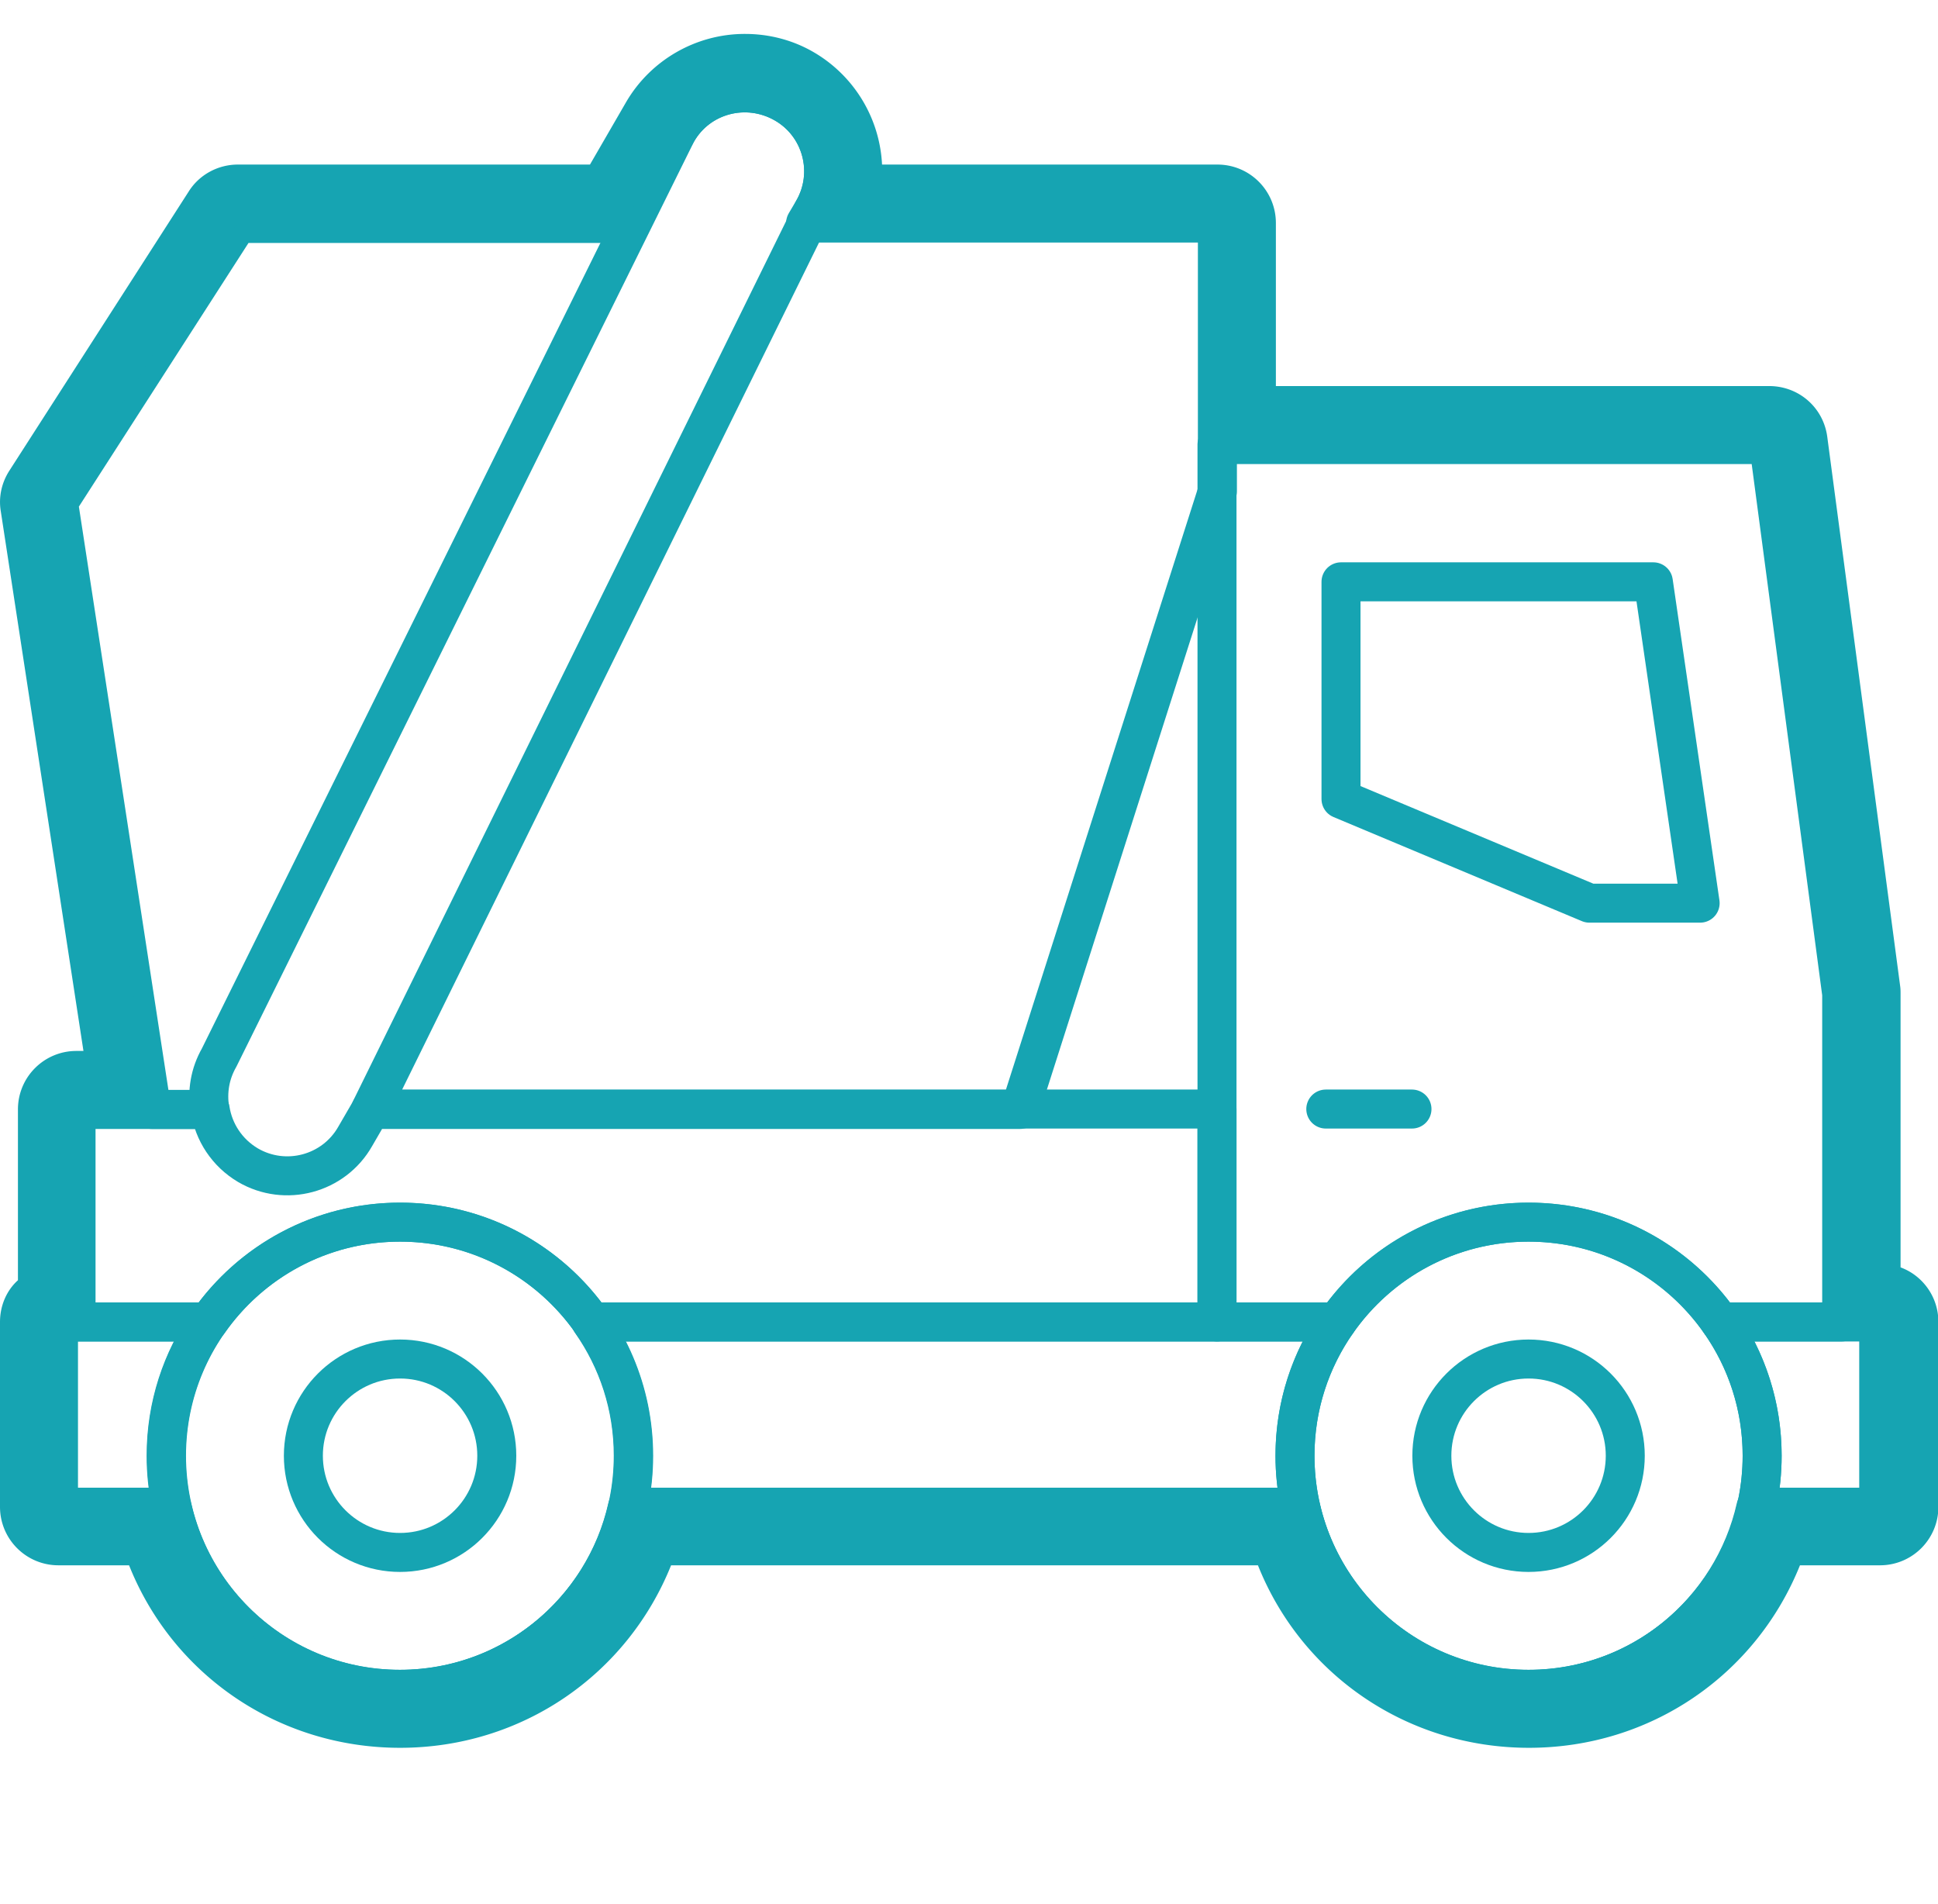
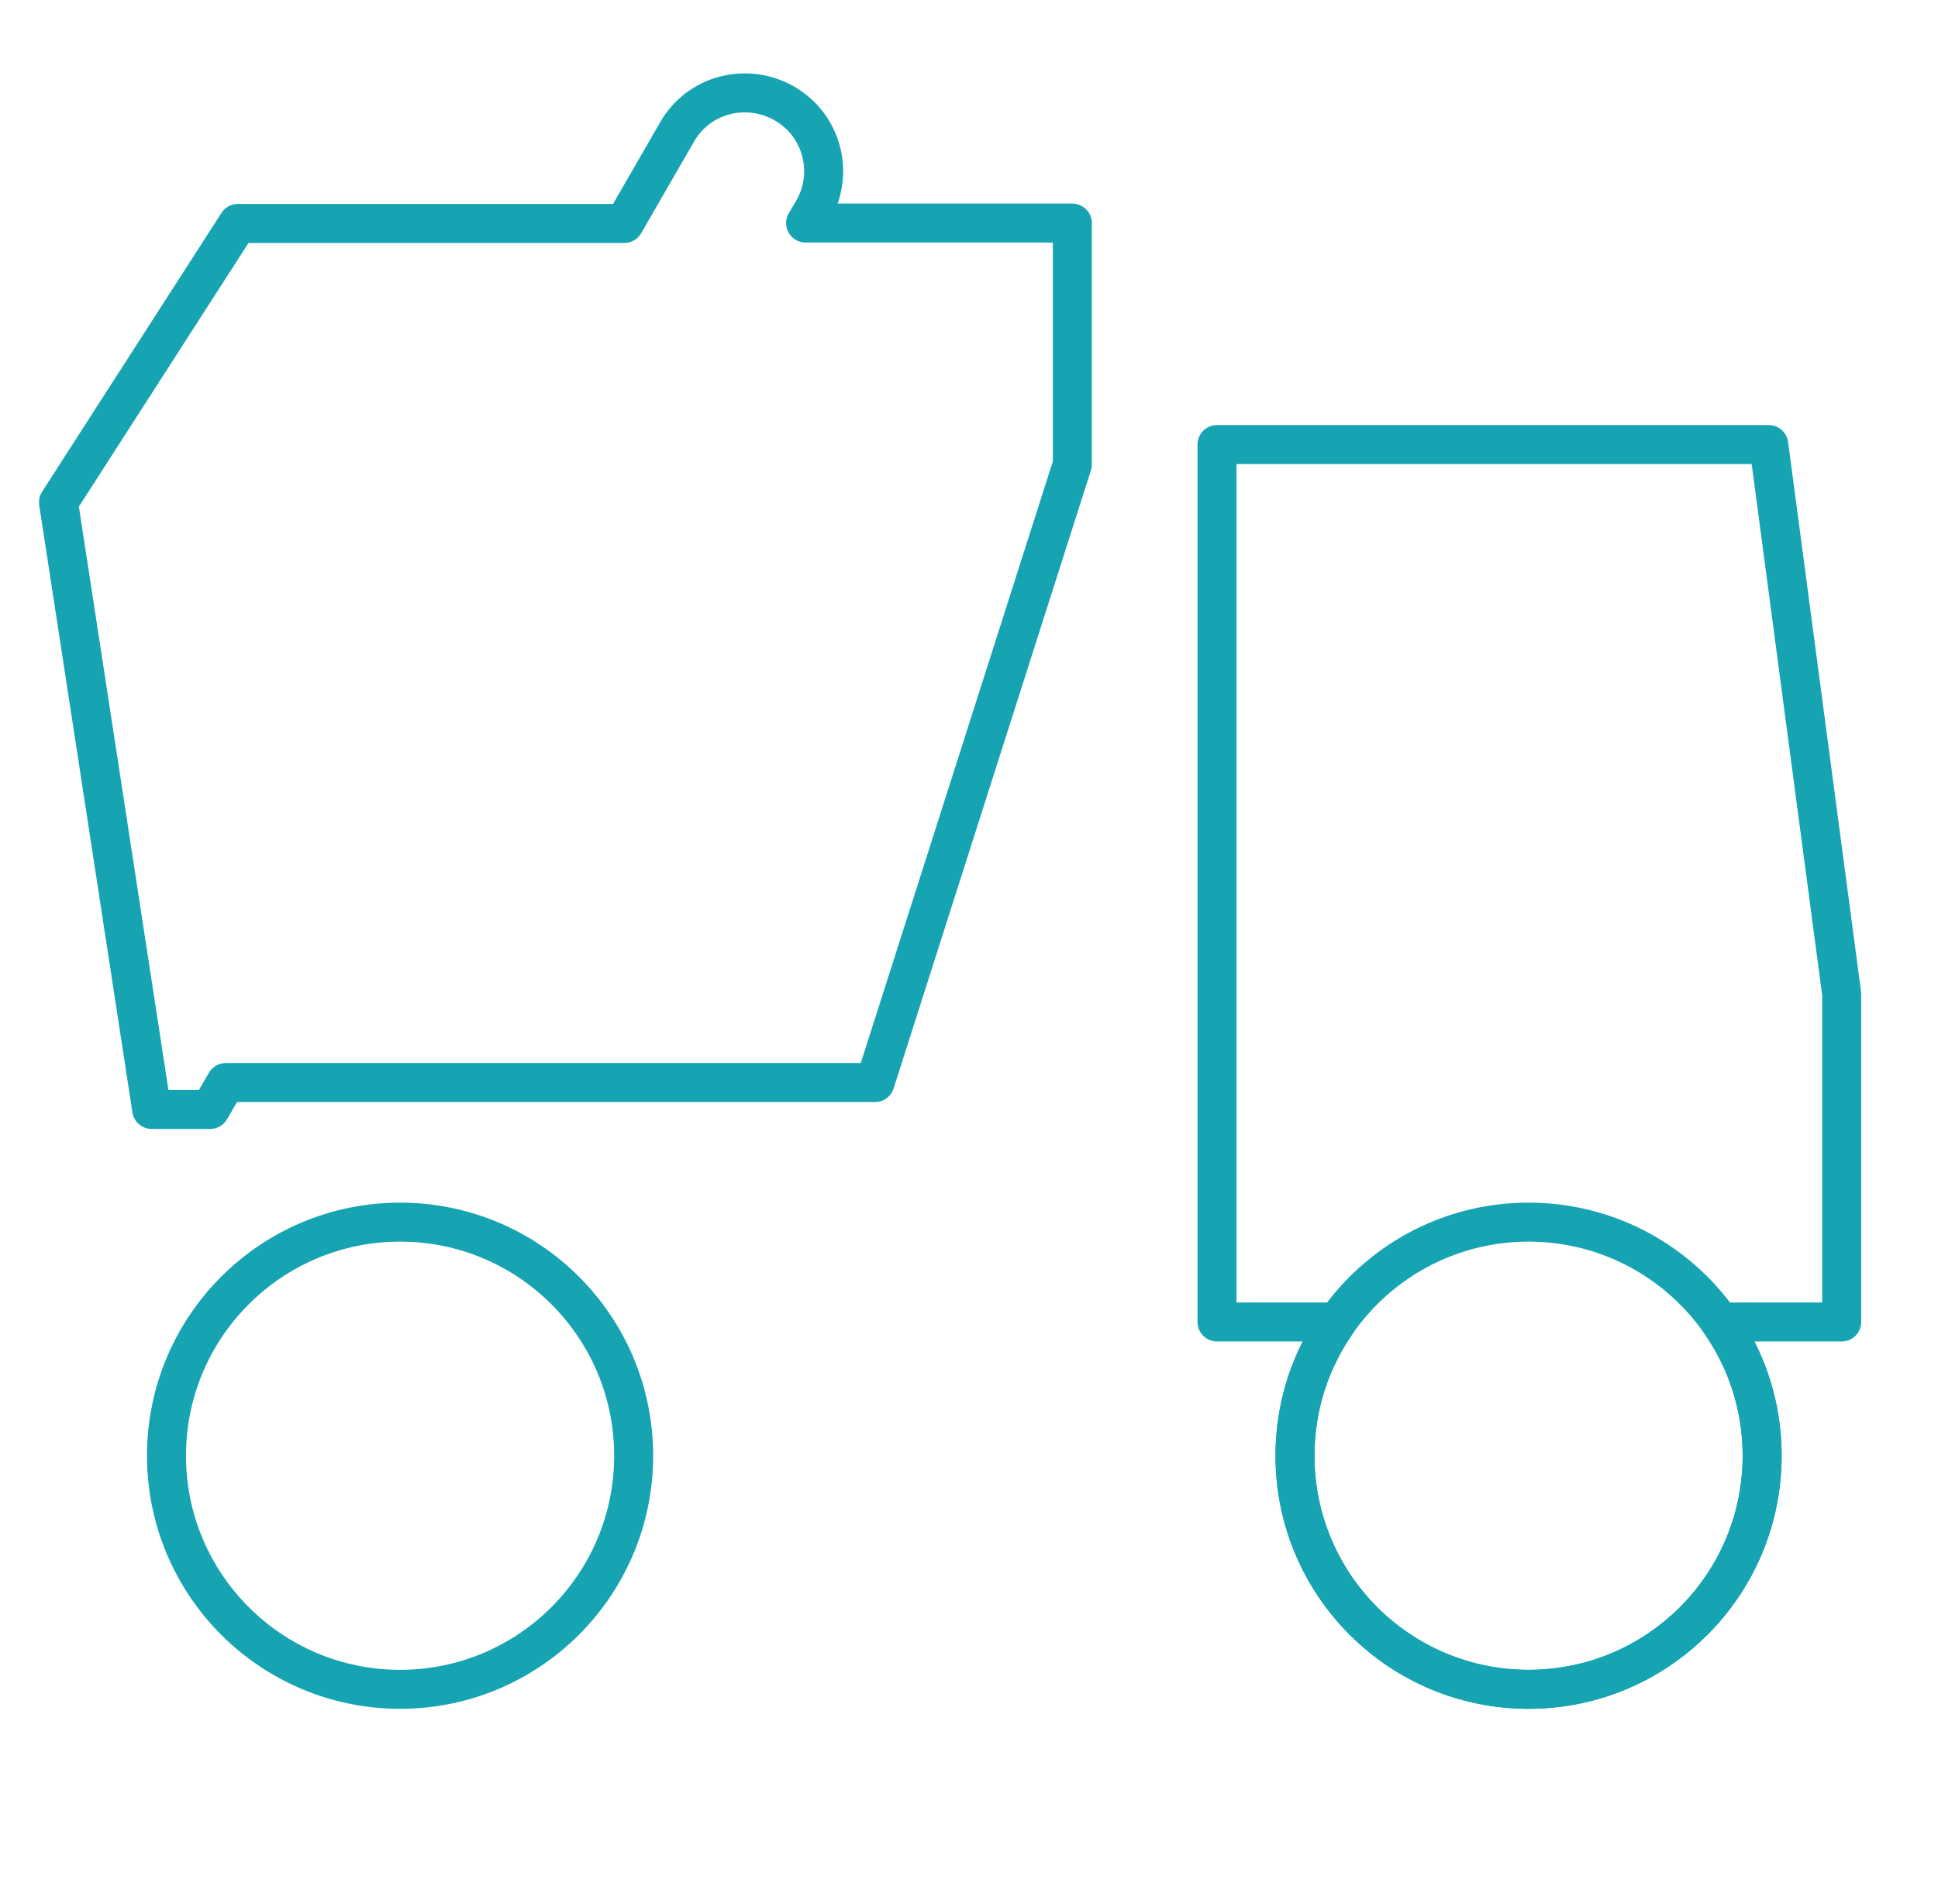
<svg xmlns="http://www.w3.org/2000/svg" width="49.7" height="48.82" viewBox="0 0 49.7 48.82">
  <defs>
    <style>.cls-1{fill:none;stroke:#16a4b2;stroke-linecap:round;stroke-linejoin:round}.cls-2{fill:#16a4b2}</style>
  </defs>
  <g id="Layer_3">
    <circle class="cls-1" cx="39.2" cy="37.33" r="5.99" />
    <path class="cls-1" d="M47.23 25.49 45.36 11.4H31.21v22.5h3.08c-.68.97-1.08 2.15-1.08 3.43 0 3.31 2.68 5.99 5.99 5.99s5.99-2.68 5.99-5.99c0-1.28-.4-2.46-1.08-3.43h3.12v-8.41Z" />
-     <circle class="cls-1" cx="39.2" cy="37.33" r="2.48" />
    <circle class="cls-1" cx="10.26" cy="37.33" r="5.99" />
-     <path class="cls-1" d="M48.2 33.9h-4.09c-1.08-1.55-2.88-2.56-4.91-2.56s-3.83 1.01-4.91 2.56H15.17c-1.08-1.55-2.88-2.56-4.91-2.56s-3.83 1.01-4.91 2.56H1.5v4.75h2.91c.6 2.68 2.99 4.68 5.84 4.68s5.24-2 5.84-4.68h17.26c.6 2.68 2.99 4.68 5.84 4.68s5.24-2 5.84-4.68h3.15V33.9Z" />
-     <circle class="cls-1" cx="10.26" cy="37.33" r="2.48" />
-     <path class="cls-1" d="M34.39 14.92h8.01l1.2 8.24h-2.84l-6.37-2.67v-5.57zM36.21 28.44H34M31.21 28.44H9.51L20.85 5.4c.56-.96.23-2.2-.74-2.75s-2.2-.23-2.75.74L5.62 27.12c-.24.42-.31.88-.24 1.33H1.95v5.45h3.39c-.68.97-1.08 2.15-1.08 3.43 0 3.31 2.68 5.99 5.99 5.99s5.99-2.68 5.99-5.99c0-1.28-.4-2.46-1.08-3.43h16.05v-5.45Z" />
-     <path class="cls-1" d="m20.66 5.72.19-.32c.56-.96.23-2.2-.74-2.75s-2.2-.23-2.75.74l-1.35 2.34H6.1l-4.6 7.15 2.39 15.57h1.5c.09.58.43 1.11.97 1.43.96.56 2.2.23 2.75-.74l.4-.69h16.65l5.06-15.85V5.72H20.67Z" />
+     <path class="cls-1" d="m20.66 5.72.19-.32c.56-.96.23-2.2-.74-2.75s-2.2-.23-2.75.74l-1.35 2.34H6.1l-4.6 7.15 2.39 15.57h1.5l.4-.69h16.65l5.06-15.85V5.72H20.67Z" />
  </g>
-   <path class="cls-2" d="M19.11 2.37c.34 0 .69.09 1.01.27.96.56 1.3 1.79.74 2.75l-.19.32h10.55v5.68h14.15l1.87 14.09v8.41h.97v4.74h-3.15c-.6 2.68-2.99 4.68-5.84 4.68s-5.24-2-5.84-4.68H16.1c-.6 2.68-2.99 4.68-5.84 4.68s-5.24-2-5.84-4.68H1.5v-4.74h.45v-5.45h1.93L1.5 12.88l4.6-7.16H16l1.35-2.34c.37-.65 1.05-1.01 1.75-1.01m0-1.5c-1.25 0-2.42.67-3.05 1.76l-.92 1.59H6.1c-.51 0-.99.26-1.26.69l-4.6 7.16c-.2.31-.28.68-.22 1.04l2.12 13.84h-.18c-.83 0-1.5.67-1.5 1.5v4.38c-.29.26-.46.65-.46 1.07v4.74c0 .83.67 1.5 1.5 1.5h1.81c1.12 2.81 3.83 4.68 6.95 4.68s5.82-1.87 6.95-4.68h15.05c1.12 2.81 3.83 4.68 6.95 4.68s5.82-1.87 6.95-4.68h2.05c.83 0 1.5-.67 1.5-1.5V33.9c0-.64-.4-1.19-.97-1.4v-7.01c0-.07 0-.13-.01-.2L46.86 11.2c-.1-.75-.73-1.3-1.49-1.3H32.72V5.72c0-.83-.67-1.5-1.5-1.5h-8.6a3.538 3.538 0 0 0-1.75-2.88c-.53-.31-1.14-.47-1.76-.47Z" id="Layer_5" />
</svg>